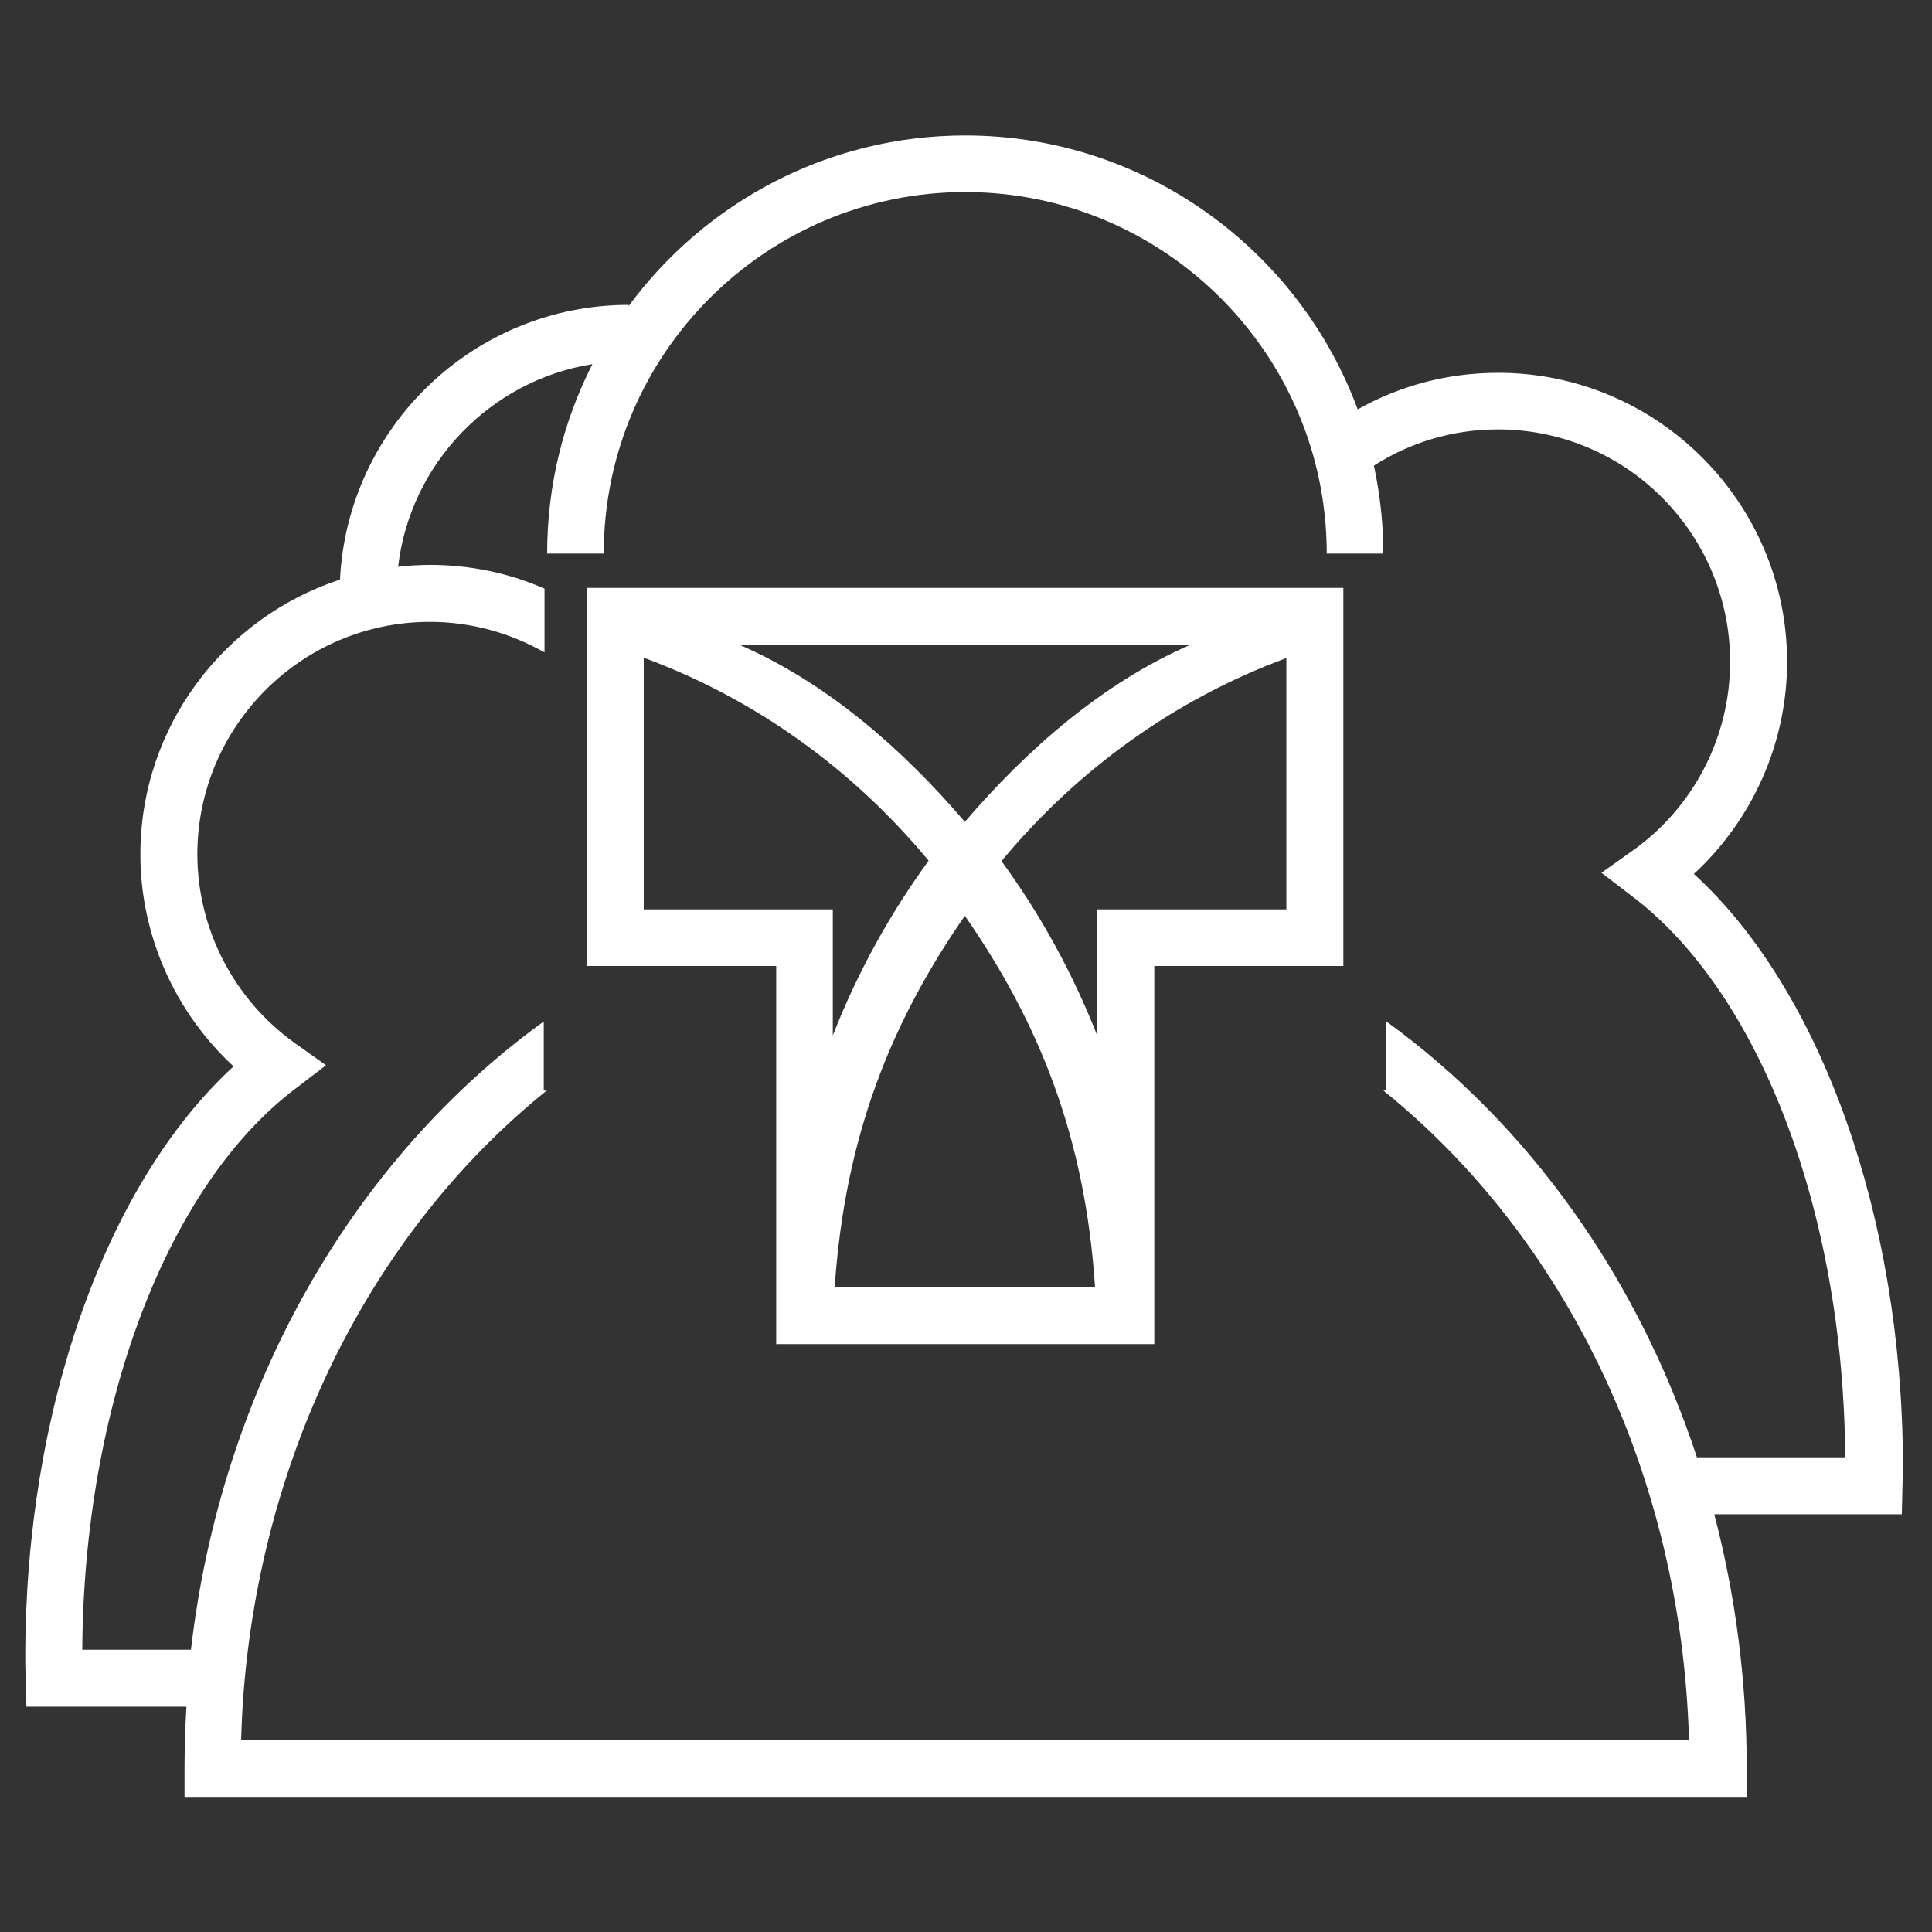
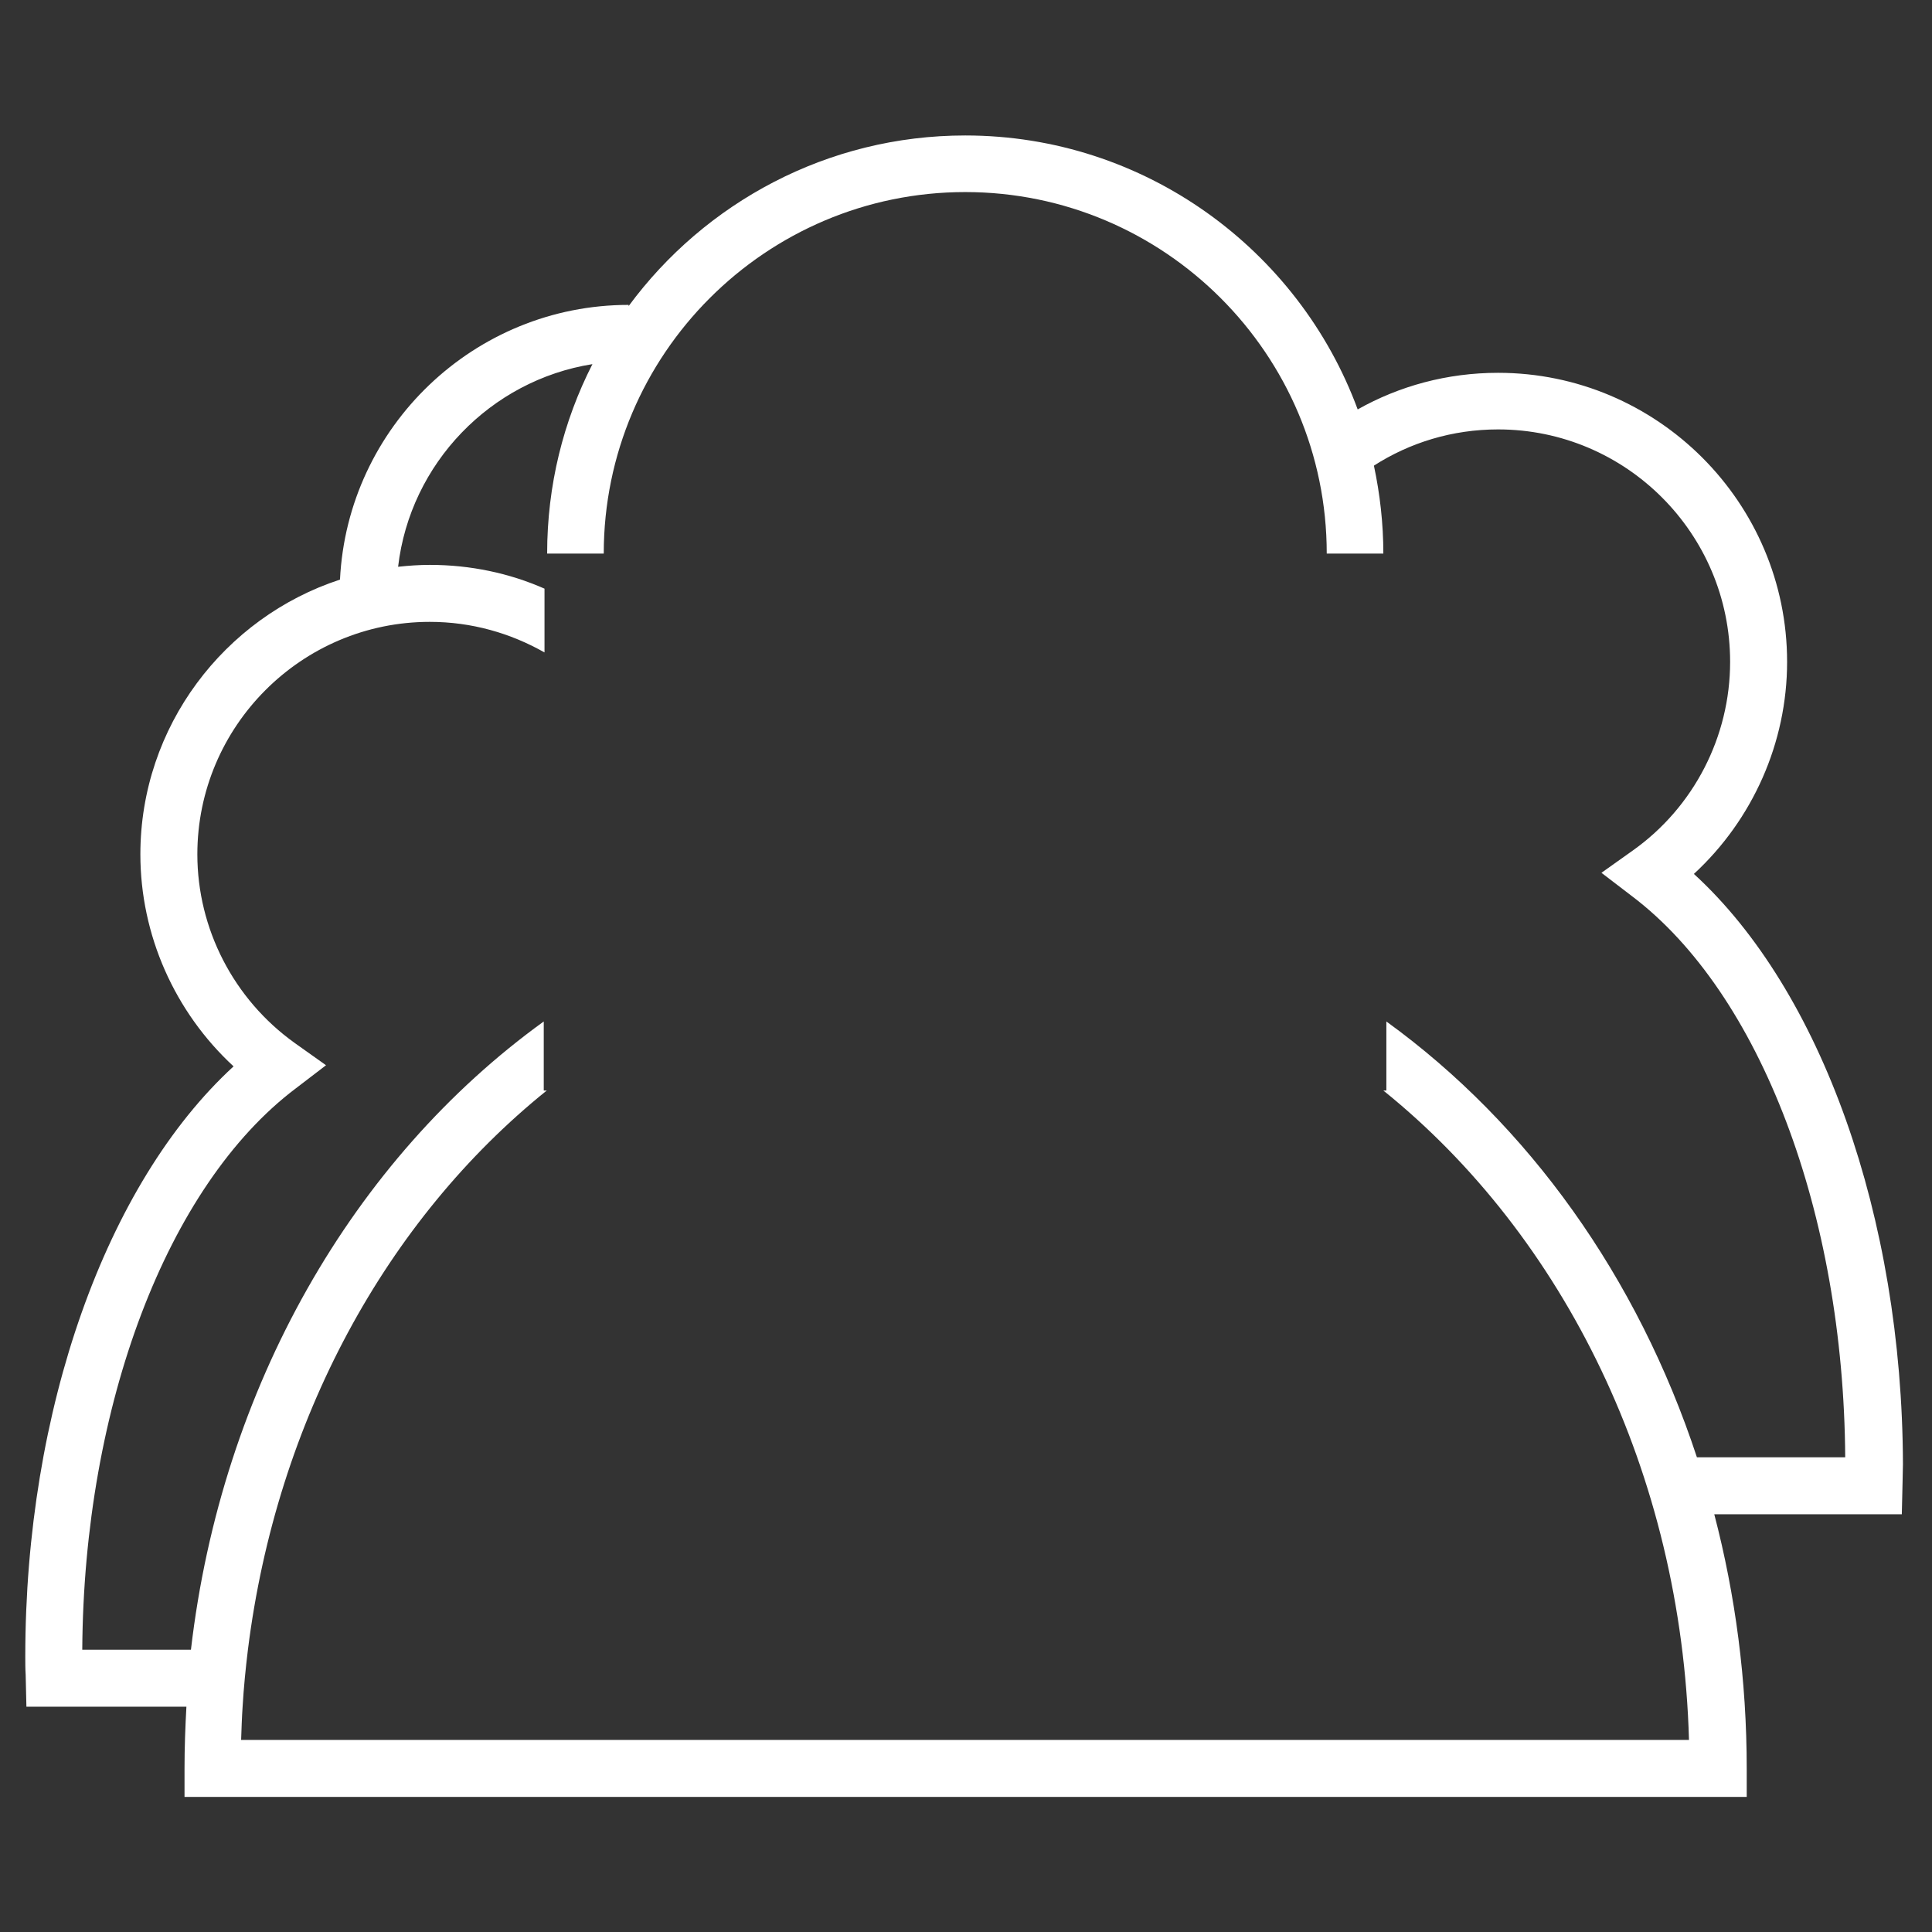
<svg xmlns="http://www.w3.org/2000/svg" id="Layer_1" x="0px" y="0px" viewBox="0 0 512 512" style="enable-background:new 0 0 512 512;" xml:space="preserve">
  <rect x="0" y="0" width="512" height="512" fill="#333333" stroke="none" />
  <style type="text/css"> .st0{fill:#FFFFFF;} </style>
  <path class="st0" d="M448.9,231.6c15.6-14.4,24.7-34.8,24.7-56.2c0-42.2-34.4-76.6-76.6-76.6c-13.5,0-26.2,3.5-37.2,9.7 c-15.6-42.3-56.4-72.6-104-72.6c-36.5,0-69,17.8-89.2,45.2v-0.3c-40.9,0-74.5,32.3-76.5,72.8c-30.6,10-52.9,38.9-52.9,72.8 c0,21.4,9.1,41.8,24.7,56.2c-33.8,31-55.2,91-55.2,156.4c0,1.6,0,3.2,0.1,4.8l0.2,8.5h42.4c-0.3,5.4-0.5,10.9-0.5,16.4v7.5h414v-7.5 c0-23.4-3-46-8.6-67.4h49.7l0.2-8.5c0-1.6,0.1-3.2,0.1-4.8C504.1,322.5,482.7,262.5,448.9,231.6z M449.7,386.2 c-15.7-47.7-44.6-88.2-82.3-115.5V289h-0.8h0c47.9,38.6,79,101.4,81,172.1H63.9c0.1-3,0.2-6,0.4-8.9c0.3-5.1,0.8-10.1,1.4-15 c7.6-60.8,36.7-114,79.2-148.2h-0.8v-18.3c-50.5,36.5-85.4,96.9-93.5,166.5H21.8c0.4-64.7,22.5-123,56.5-148.7l8.1-6.2l-8.3-5.9 c-16.2-11.6-25.8-30.3-25.8-50c0-33.9,27.6-61.6,61.6-61.6c11.1,0,21.4,3,30.4,8.1V156c-9.3-4.1-19.6-6.3-30.4-6.3 c-2.8,0-5.6,0.2-8.4,0.5c3.2-27.4,24.5-49.4,51.5-53.7c-7.7,15.1-12,32.1-12,50.2h15c0-52.8,43-95.8,95.8-95.8 c52.8,0,95.8,43,95.8,95.8h15c0-8-0.9-15.8-2.5-23.3c9.5-6.1,20.8-9.6,32.9-9.6c33.9,0,61.5,27.6,61.5,61.6c0,19.8-9.6,38.5-25.8,50 l-8.3,5.9l8.1,6.2c34,25.7,56.1,84,56.5,148.7L449.7,386.2L449.7,386.2z" />
-   <path class="st0" d="M305.9,356.2V256H356V155.8H155.6V256h50.1v100.2H305.9z M221.2,341.2c2.7-40.1,15-70.4,34.5-98.5 c19.5,28.1,31.9,58.4,34.5,98.5H221.2z M340.9,241h-50.1v33.5c-6.5-16.6-15.1-32.2-25.4-46.3c20-24.1,45.7-42.8,75.5-53.8V241z M315.4,170.9c-23,10-43.2,27.6-59.7,46.9c-16.5-19.3-36.6-36.9-59.7-46.9H315.4z M170.6,241v-66.7c29.8,11,55.5,29.7,75.5,53.8 c-10.3,14.1-18.9,29.7-25.4,46.3V241L170.6,241L170.6,241z" />
</svg>